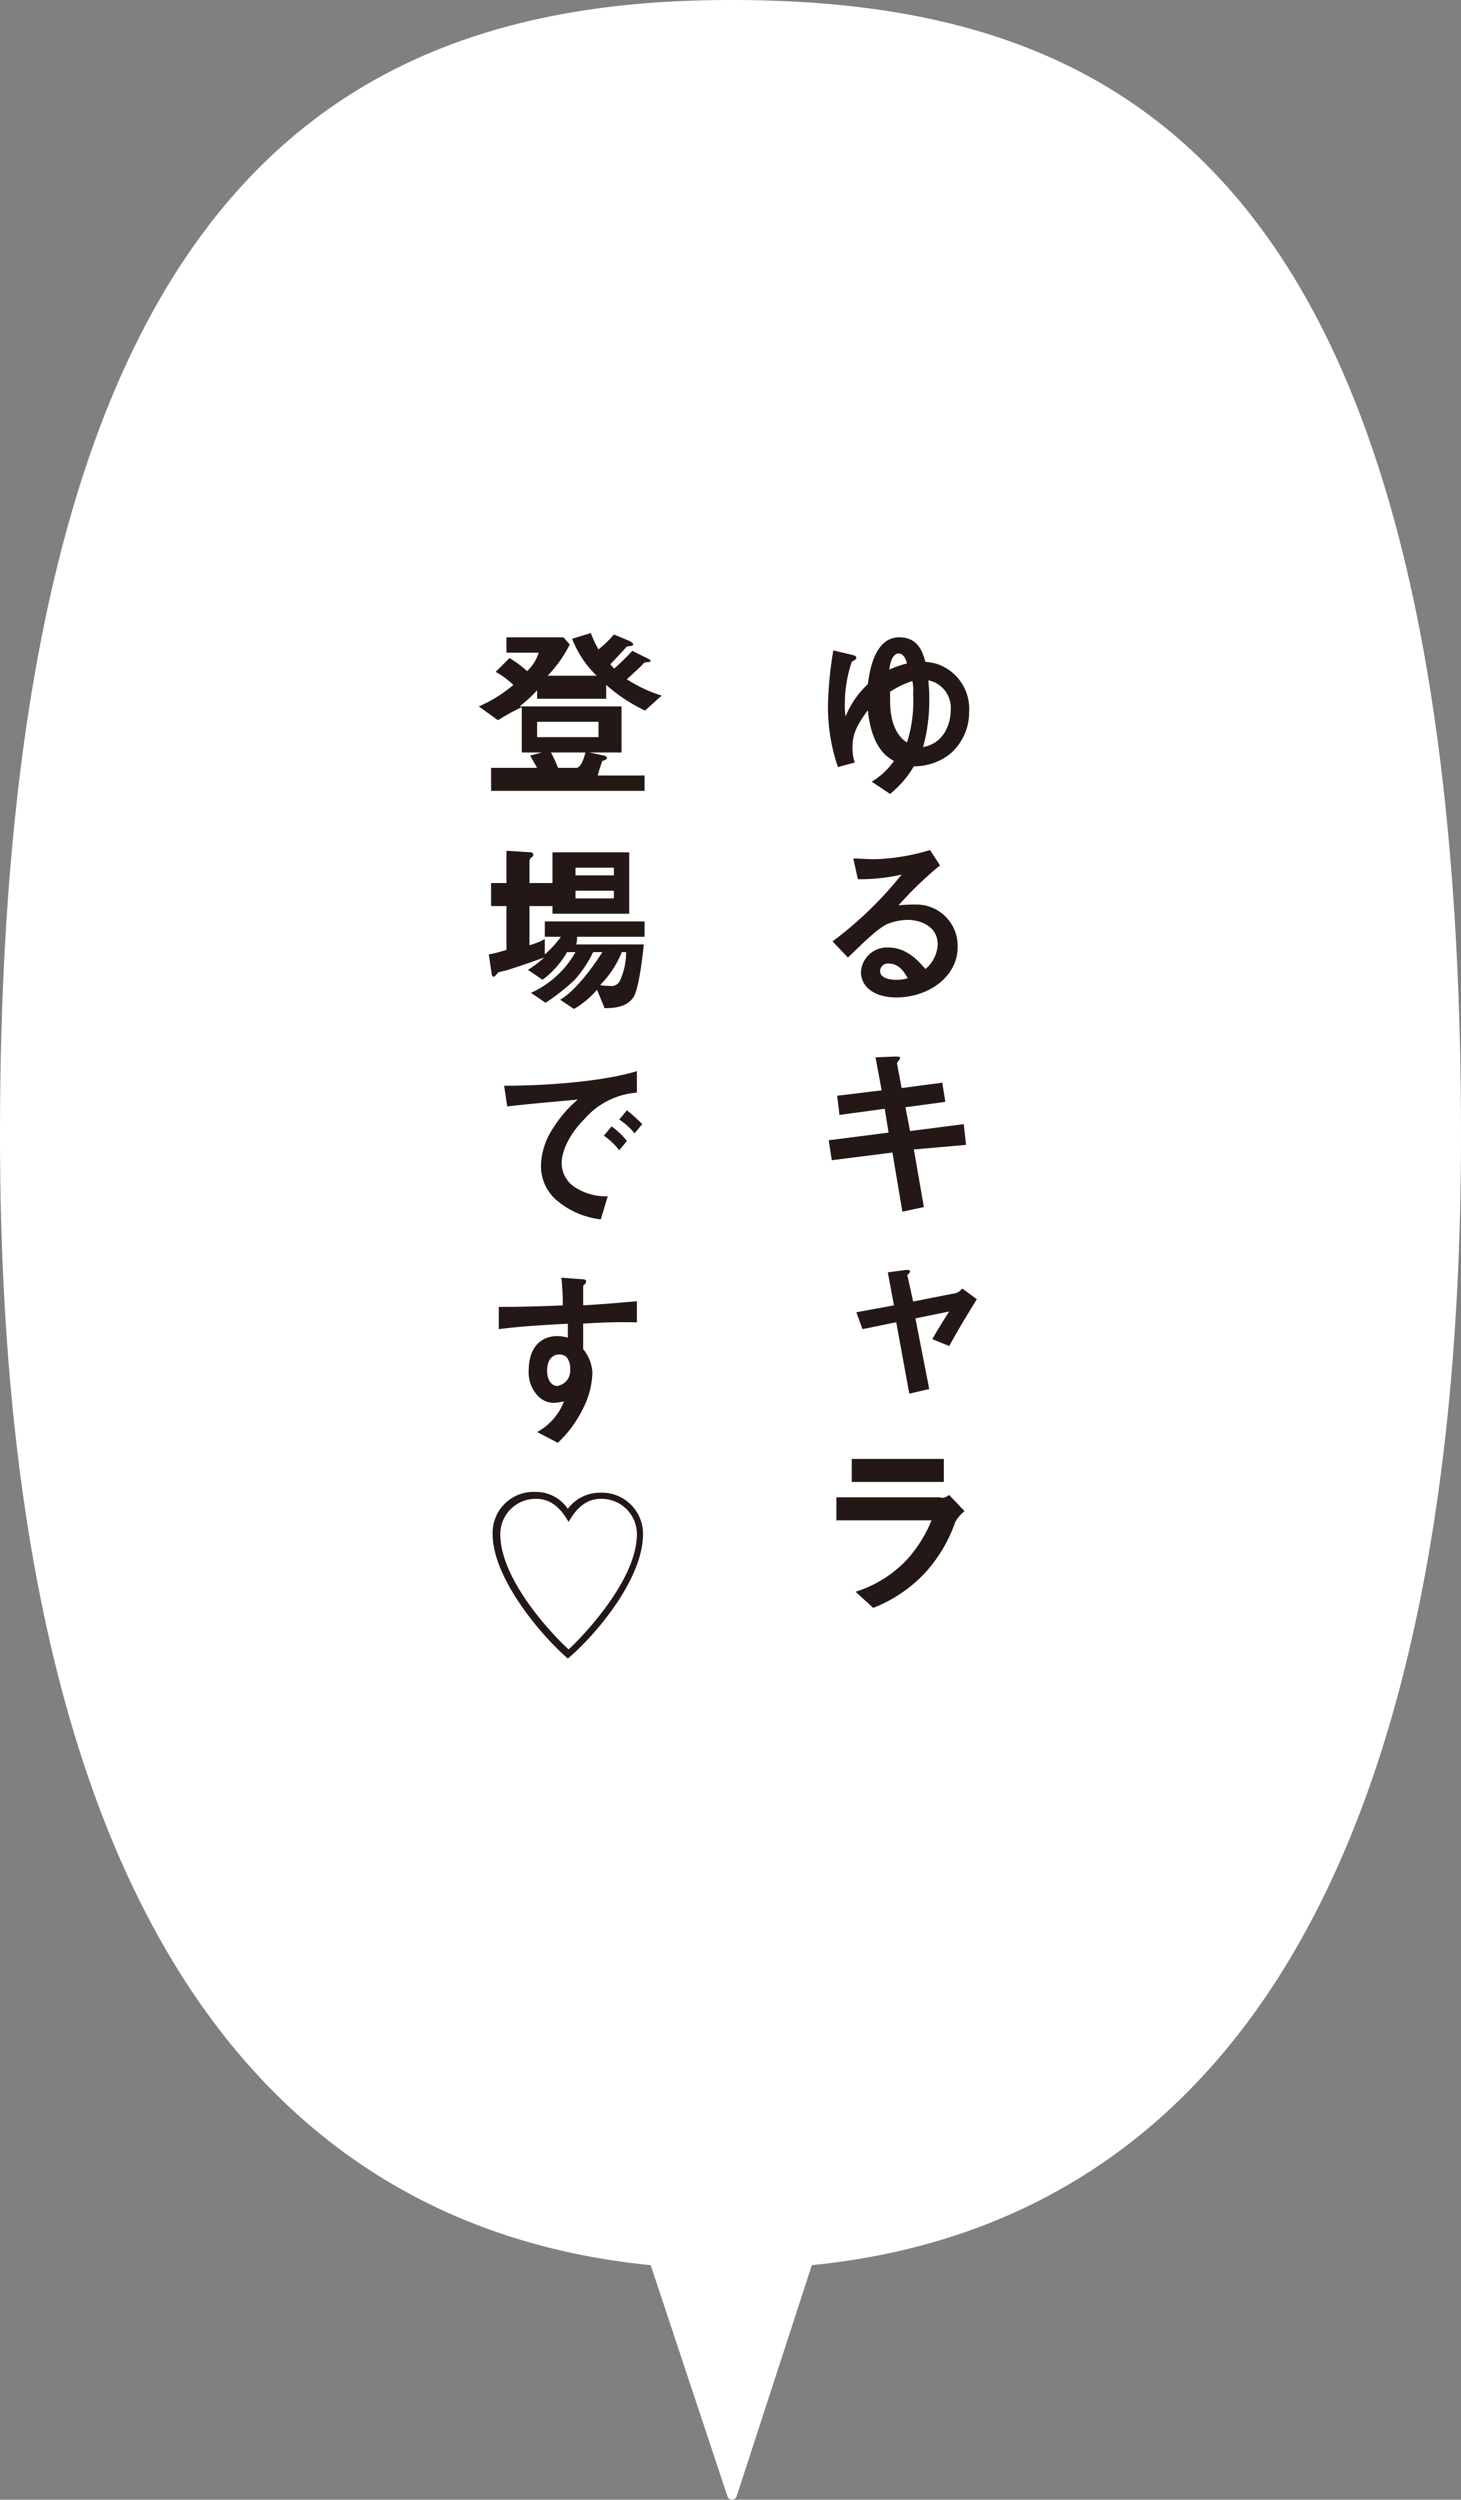
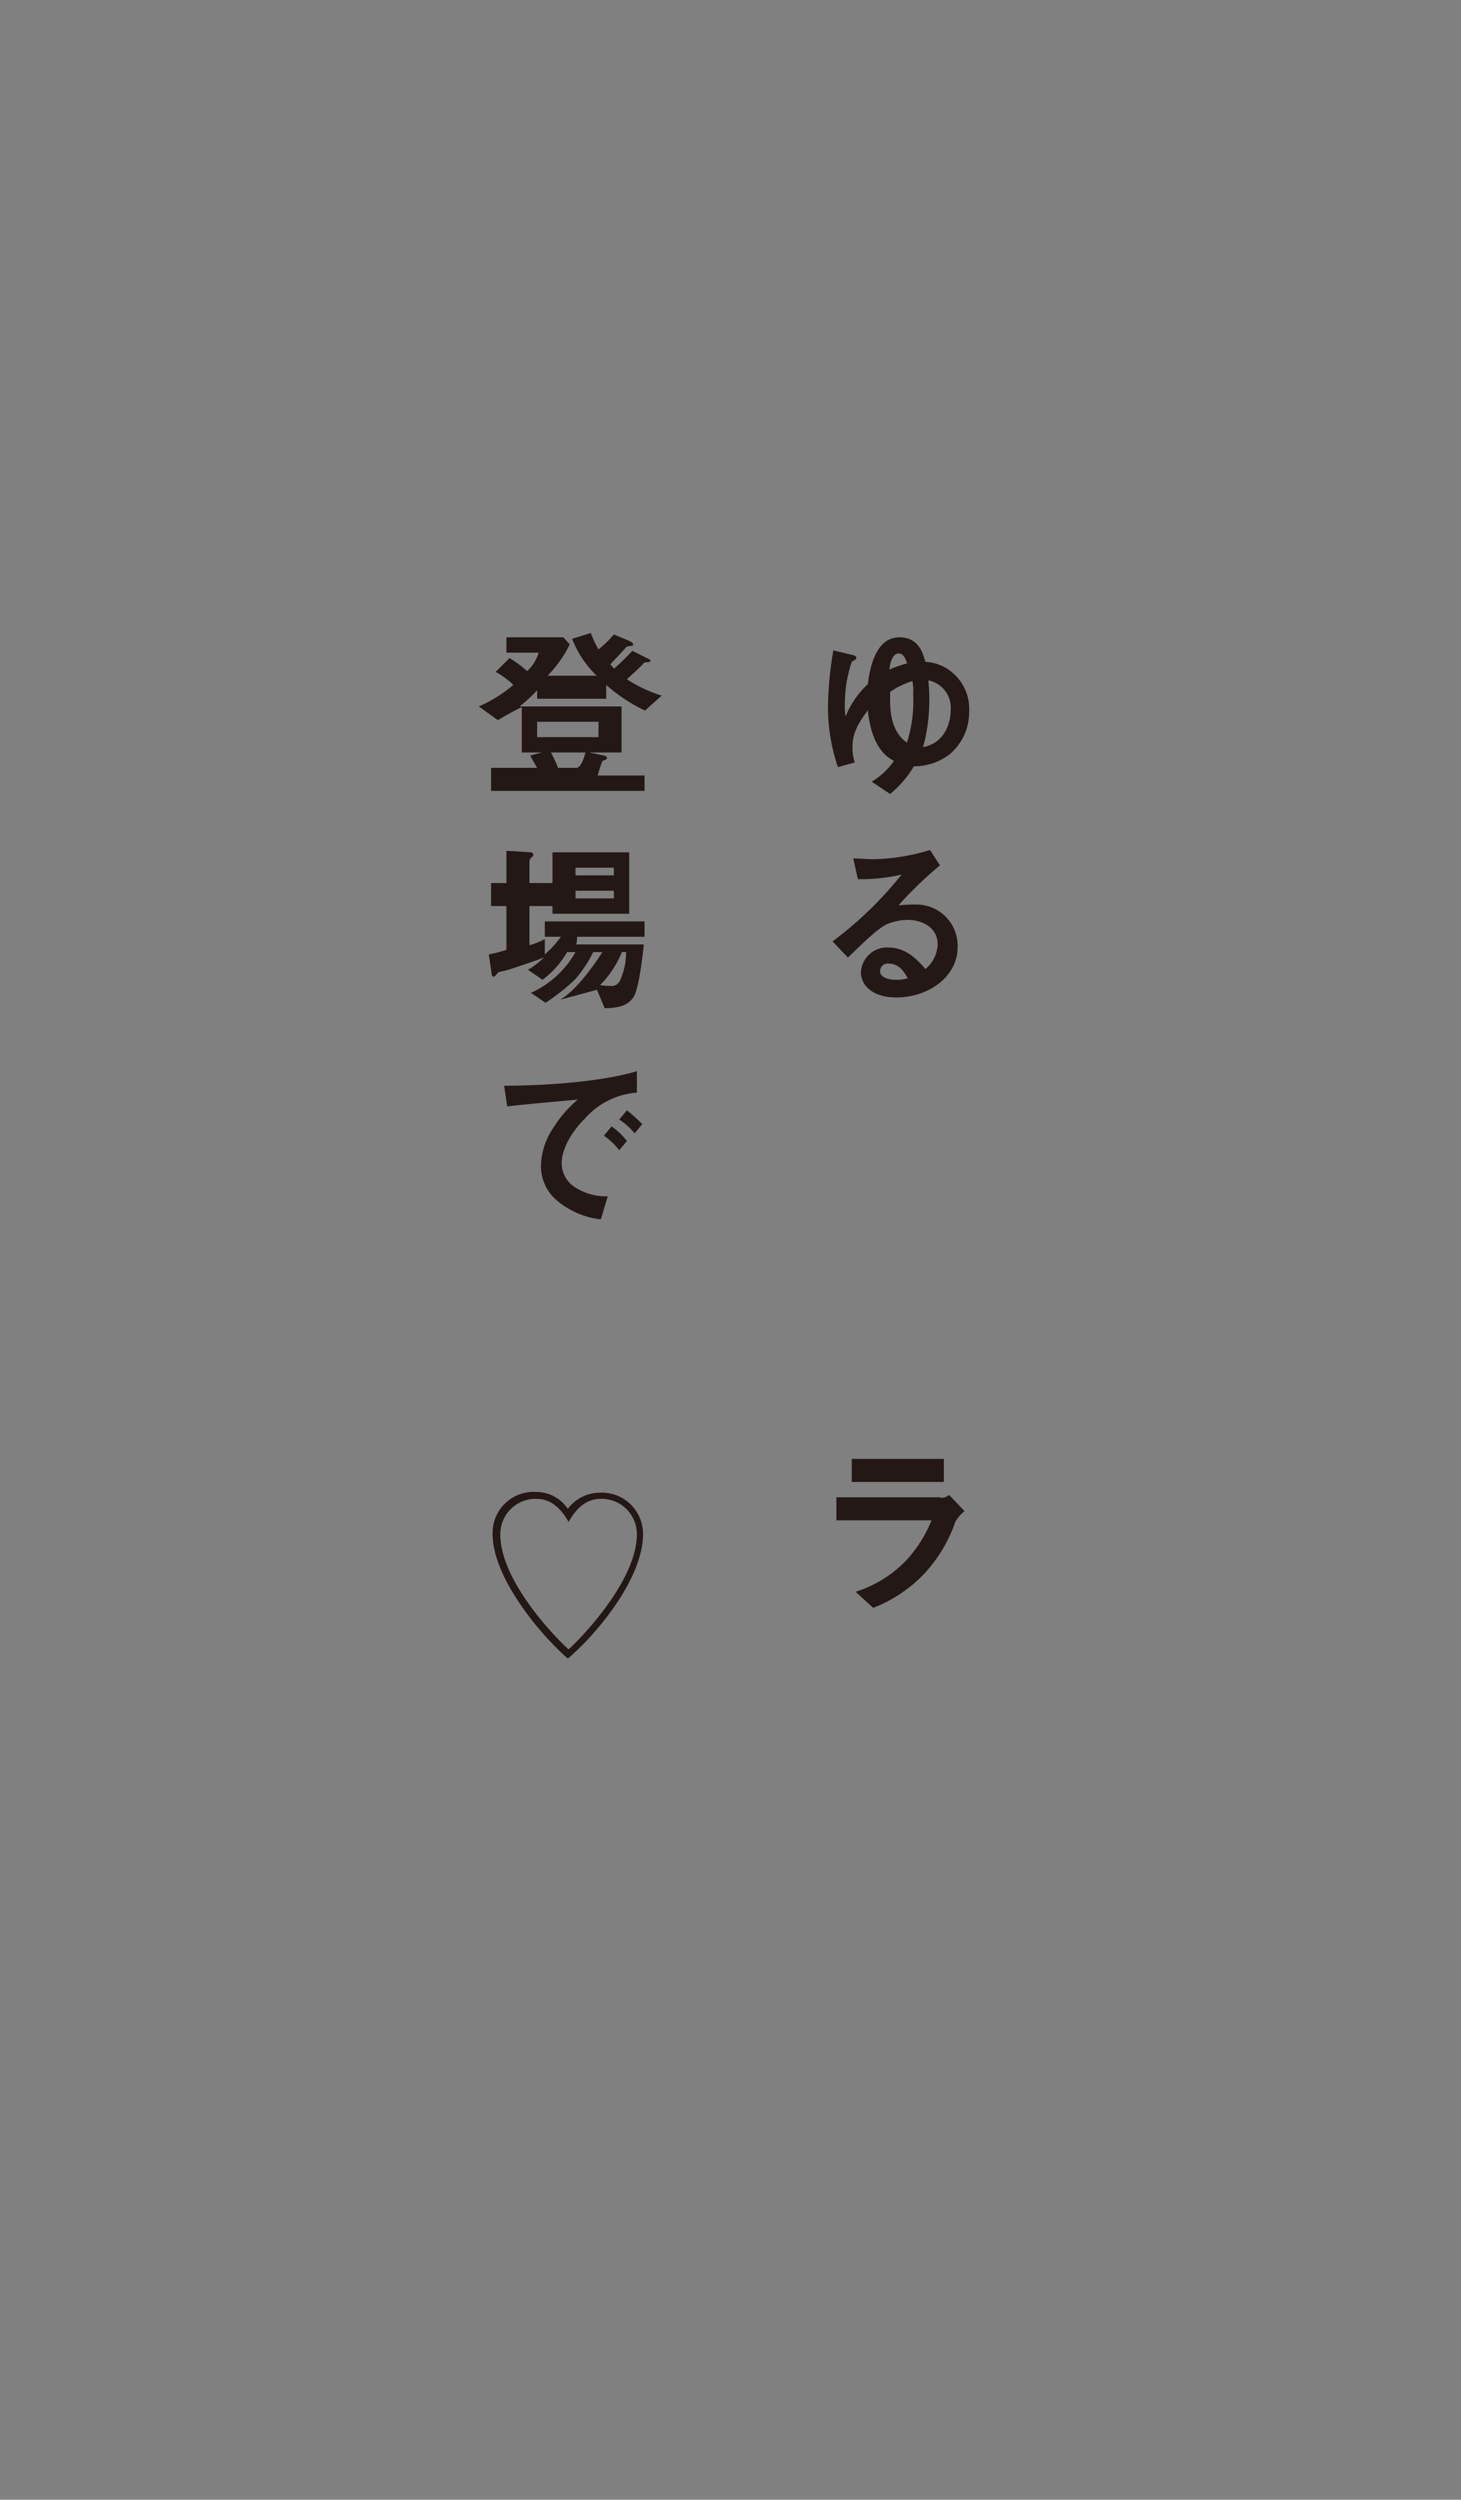
<svg xmlns="http://www.w3.org/2000/svg" viewBox="0 0 190.4 325.55">
  <rect x="0" y="0" width="190.4" height="325.55" fill="#808080" stroke="none" />
  <defs>
    <style>.cls-1{fill:#fff;}.cls-2{fill:#231815;}</style>
  </defs>
  <g id="レイヤー_2" data-name="レイヤー 2">
    <g id="レイヤー_1-2" data-name="レイヤー 1">
-       <path class="cls-1" d="M190.4,147.8C190.4,21.8,146.2,0,95.2,0S0,24.7,0,147.8C0,253.4,38.3,290.4,84.8,295l10,30.1a.63.63,0,0,0,1.2,0l9.8-30.1C152.1,290.4,190.4,253.4,190.4,147.8Z" />
      <path class="cls-2" d="M109.2,99.9a24.14,24.14,0,0,1-1.3-7.8,47.61,47.61,0,0,1,.7-7.4l2.5.6c.4.1.5.2.5.4s-.5.4-.6.5a17.3,17.3,0,0,0-.9,5.5,7.59,7.59,0,0,0,.1,1.6,11.77,11.77,0,0,1,2.9-4.2c.2-1.5.8-6.1,4.1-6.1,2.6,0,3.1,2.2,3.4,3.2a5.83,5.83,0,0,1,3.4,1.3,6.17,6.17,0,0,1,2.3,5.2,7.16,7.16,0,0,1-2.5,5.5,7.56,7.56,0,0,1-4.7,1.6,13.56,13.56,0,0,1-3.1,3.6l-2.4-1.6a9.36,9.36,0,0,0,2.9-2.7c-.9-.5-2.9-1.7-3.4-6.6-1.5,2-2,3.2-2,4.8a5.62,5.62,0,0,0,.3,2Zm9.8-9.6a5.38,5.38,0,0,0-.1-1.6,11.17,11.17,0,0,0-2.9,1.4v1.2c0,2.1.5,4.3,2.2,5.4A17.86,17.86,0,0,0,119,90.3Zm-1.9-5.2c-.4,0-1,.4-1.2,2.1a14.86,14.86,0,0,1,2.3-.8C118.1,86,117.8,85.1,117.1,85.1Zm6.8,7.4a3.67,3.67,0,0,0-2.9-3.9c0,.6.1,1,.1,2a23.17,23.17,0,0,1-.8,6.7C123.4,96.7,123.9,93.7,123.9,92.5Z" />
      <path class="cls-2" d="M116.8,129.9c-3,0-4.6-1.5-4.6-3.3a3.39,3.39,0,0,1,3.6-3.2c2.5,0,4.1,2,4.8,2.8a4.4,4.4,0,0,0,1.6-3.2c0-2.4-2.3-3.2-3.9-3.2a7.27,7.27,0,0,0-2.8.6c-1.5.8-3.6,3-5,4.3l-2-2.1a48.85,48.85,0,0,0,9-8.7,23.92,23.92,0,0,1-5.7.6l-.6-2.7c.6,0,2,.1,2.7.1a27.07,27.07,0,0,0,7.3-1.2l1.3,2a49.64,49.64,0,0,0-5.4,5.2,22,22,0,0,1,2.3-.1,5.37,5.37,0,0,1,5.4,5.4C124.9,127.1,121.1,129.9,116.8,129.9Zm-.9-4.4a1,1,0,0,0-1.2,1c0,.8,1.1,1.1,2,1.1a5.14,5.14,0,0,0,1.6-.2C118,126.9,117.3,125.5,115.9,125.5Z" />
-       <path class="cls-2" d="M119.1,149.7l1.3,7.5-2.8.6-1.3-7.7-7.9,1-.4-2.6,7.8-1-.5-3.1-5.9.8-.3-2.5,5.8-.7-.8-4.3,2.5-.1c.5,0,.7,0,.7.2s-.4.5-.4.7l.6,3.2,5.3-.7.4,2.5-5.2.7.6,3.1,7-.9.3,2.7Z" />
-       <path class="cls-2" d="M123.7,175.3l-2.2-.9c.5-.9,1.3-2.2,2.2-3.6l-4.4.9,1.8,9.2-2.6.6-1.7-9.3-4.4.9-.8-2.2,4.9-.9-.8-4.3,2.3-.3c.1,0,.6-.1.6.2,0,0,0,.1-.2.3s-.2.2-.1.4l.7,3.2,5.6-1.1a1.83,1.83,0,0,0,.8-.6l1.9,1.4C125.9,171.5,125.2,172.6,123.7,175.3Z" />
      <path class="cls-2" d="M124.5,198.2a19.16,19.16,0,0,1-4,6.7,18.41,18.41,0,0,1-6.7,4.5l-2.3-2.1a15.54,15.54,0,0,0,6.8-4.3,17.43,17.43,0,0,0,3.1-5H109v-3h13.5c.4.2.9-.1,1.2-.3l2,2.1A4.91,4.91,0,0,0,124.5,198.2ZM111,193v-3h12v3Z" />
      <path class="cls-2" d="M84.06,92.54A21.45,21.45,0,0,1,79,89.2V91H70V89.9A19.85,19.85,0,0,1,67.72,92H81v6H76.8l1.9.4c.1,0,.4.1.4.3s-.3.3-.6.4a18.33,18.33,0,0,0-.6,1.9H84v2H64v-3h6c-.4-.7-.7-1.2-.9-1.6l1.5-.4H68V92.1a26,26,0,0,0-3.1,1.7L62.4,92a17.91,17.91,0,0,0,4.5-2.8,11.32,11.32,0,0,0-2.3-1.7l1.8-1.8a15.26,15.26,0,0,1,2.3,1.7A5.45,5.45,0,0,0,70.2,85H66V83h7.43l.82.93A16.19,16.19,0,0,1,71.37,88h6.39a13.31,13.31,0,0,1-3.2-4.81L77,82.44a12.84,12.84,0,0,0,1,2.13,13.73,13.73,0,0,0,2-1.94l2,.83c.21.1.52.28.52.47a.22.22,0,0,1-.21.18c-.1,0-.51.09-.62.09-.31.37-1.85,2-2.16,2.32.2.18.31.37.51.55a32.22,32.22,0,0,0,2.37-2.31l1.86.93c.41.18.52.27.52.37s-.21.18-.31.18c-.41,0-.52,0-.72.28-.62.65-1.35,1.29-2.07,1.94a18.13,18.13,0,0,0,4.54,2.13ZM78,94H70v2h8Zm-6.2,4a16.42,16.42,0,0,1,1,2.2l-1.2-.2h3.6c.5-.2.8-.9,1.1-2Z" />
-       <path class="cls-2" d="M75,121.5c.4.3.1,1.5.1,1.5h8.8s-.5,5.4-1.3,6.8c-.7,1.1-1.9,1.5-3.8,1.5l-1-2.4a11.56,11.56,0,0,1-3,2.5L73,130.2c2.6-1.5,5.5-6.2,5.5-6.2H77.3a15.7,15.7,0,0,1-2.4,3.6,27.87,27.87,0,0,1-3.8,3l-1.9-1.3A12.62,12.62,0,0,0,75,124H73.9a11.76,11.76,0,0,1-3.2,3.6l-1.9-1.3a11.68,11.68,0,0,0,2.1-1.6c-1.6.6-4.3,1.5-5,1.7-.9.2-1,.2-1.1.4-.3.3-.3.4-.5.4,0,0-.1,0-.2-.2l-.4-2.7a16.79,16.79,0,0,0,2.3-.6V118H64v-3h2v-4.2l3.2.2a.32.32,0,0,1,.3.3c0,.2-.1.3-.3.4a1.42,1.42,0,0,0-.2.4V115h3v3H69v5.1a9.26,9.26,0,0,0,2-.8v2a14,14,0,0,0,2.1-2.3H71v-2H84v2H75ZM72,119v-8H82v8Zm8-6H75v1h5Zm0,3H75v1h5Zm1,8.1a13.25,13.25,0,0,1-2.8,4.2,9.29,9.29,0,0,0,1.3.1,1.21,1.21,0,0,0,1.3-.7,9.09,9.09,0,0,0,.8-3.7H81Z" />
+       <path class="cls-2" d="M75,121.5c.4.3.1,1.5.1,1.5h8.8s-.5,5.4-1.3,6.8c-.7,1.1-1.9,1.5-3.8,1.5l-1-2.4L73,130.2c2.6-1.5,5.5-6.2,5.5-6.2H77.3a15.7,15.7,0,0,1-2.4,3.6,27.87,27.87,0,0,1-3.8,3l-1.9-1.3A12.62,12.62,0,0,0,75,124H73.9a11.76,11.76,0,0,1-3.2,3.6l-1.9-1.3a11.68,11.68,0,0,0,2.1-1.6c-1.6.6-4.3,1.5-5,1.7-.9.2-1,.2-1.1.4-.3.3-.3.4-.5.4,0,0-.1,0-.2-.2l-.4-2.7a16.79,16.79,0,0,0,2.3-.6V118H64v-3h2v-4.2l3.2.2a.32.32,0,0,1,.3.3c0,.2-.1.3-.3.4a1.42,1.42,0,0,0-.2.4V115h3v3H69v5.1a9.26,9.26,0,0,0,2-.8v2a14,14,0,0,0,2.1-2.3H71v-2H84v2H75ZM72,119v-8H82v8Zm8-6H75v1h5Zm0,3H75v1h5Zm1,8.1a13.25,13.25,0,0,1-2.8,4.2,9.29,9.29,0,0,0,1.3.1,1.21,1.21,0,0,0,1.3-.7,9.09,9.09,0,0,0,.8-3.7H81Z" />
      <path class="cls-2" d="M76.2,145.7c-1.8,1.8-3,4-3,5.8a3.73,3.73,0,0,0,1.7,3.1,7.41,7.41,0,0,0,4.3,1.2l-.9,3a10.66,10.66,0,0,1-6-2.7,5.88,5.88,0,0,1-1.8-4.4,9.15,9.15,0,0,1,1.6-4.8,15.67,15.67,0,0,1,3.2-3.7c-3.2.3-6.8.6-9.2.9l-.4-2.7c5.2,0,12.7-.5,17.3-1.9v2.8A10,10,0,0,0,76.2,145.7Zm4.5,4.1a9.25,9.25,0,0,0-2-1.9l1-1.2a9,9,0,0,1,2,1.9Zm2-2.2a8.6,8.6,0,0,0-2-1.8l1-1.2a21.12,21.12,0,0,1,2,1.8Z" />
-       <path class="cls-2" d="M76,172.38v3.32a5.3,5.3,0,0,1,1.2,3,10.64,10.64,0,0,1-1.2,4.7,15.27,15.27,0,0,1-3.3,4.5L70,186.5a7.65,7.65,0,0,0,3.5-4,6.88,6.88,0,0,1-1.3.2,2.87,2.87,0,0,1-2-.8,4.44,4.44,0,0,1-1.3-3.4c0-2.7,1.3-4.5,3.8-4.5a7,7,0,0,1,1.3.2v-1.8c-2.22.1-5.87.3-9,.7v-2.9c1.52,0,3.51,0,8.34-.19a31.6,31.6,0,0,0-.18-3.61l2.56.19c.56,0,.66.1.66.29s0,.19-.19.38-.19.19-.19.28V170c3.61-.22,4.35-.32,7-.53v2.75C81.09,172.17,79.39,172.17,76,172.38Zm-2.2,4.32a1.4,1.4,0,0,0-.9-.3c-1,0-1.6.8-1.6,2.1,0,1.5.8,2,1.3,2a2,2,0,0,0,1.7-2.2A2.2,2.2,0,0,0,73.8,176.7Z" />
      <path class="cls-2" d="M78.2,194.4a5.36,5.36,0,0,1,5.6,5.4c0,5.8-6.1,13.1-9.8,16.2-3.9-3.4-9.8-10.7-9.8-16.2a5.33,5.33,0,0,1,5.6-5.5,5,5,0,0,1,4.2,2.2A5.21,5.21,0,0,1,78.2,194.4Zm-8.3.8a4.6,4.6,0,0,0-4.7,4.6c0,6.7,8.6,14.8,8.9,15,.3-.2,8.9-8.4,8.9-15a4.6,4.6,0,0,0-4.7-4.6c-2.4,0-3.6,2-4.2,3C73.5,197.2,72.3,195.2,69.9,195.2Z" />
    </g>
  </g>
</svg>